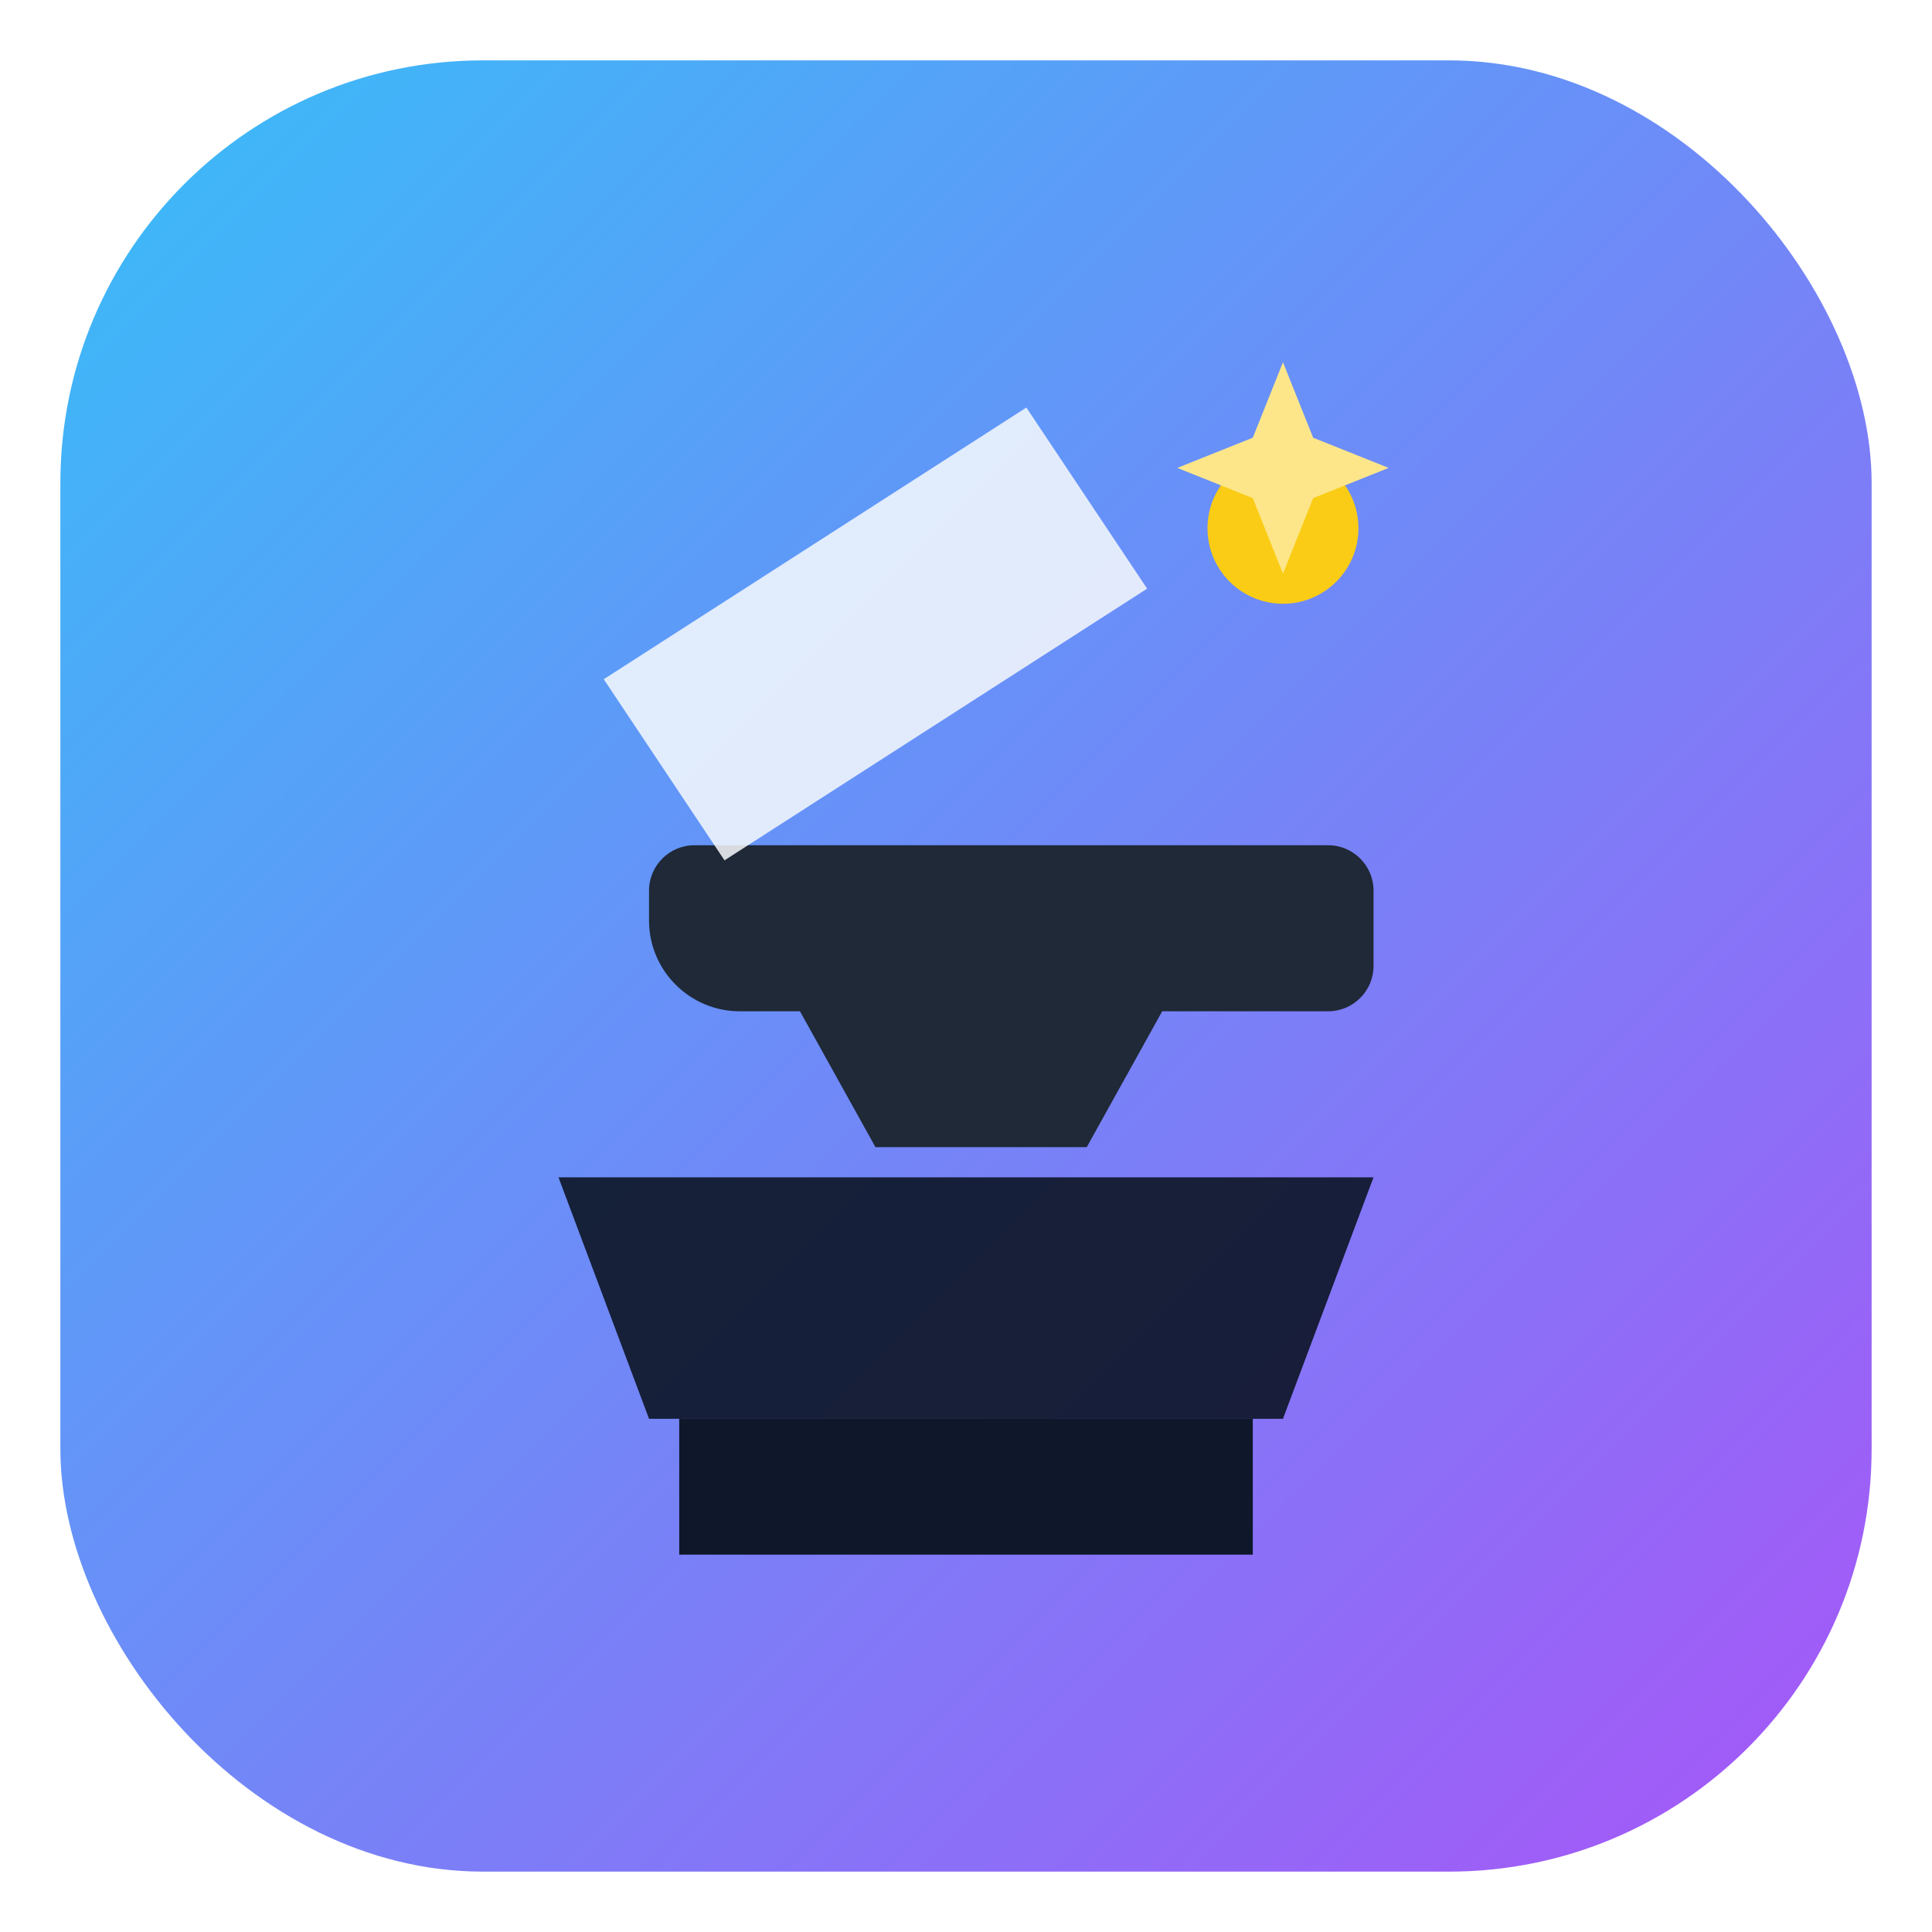
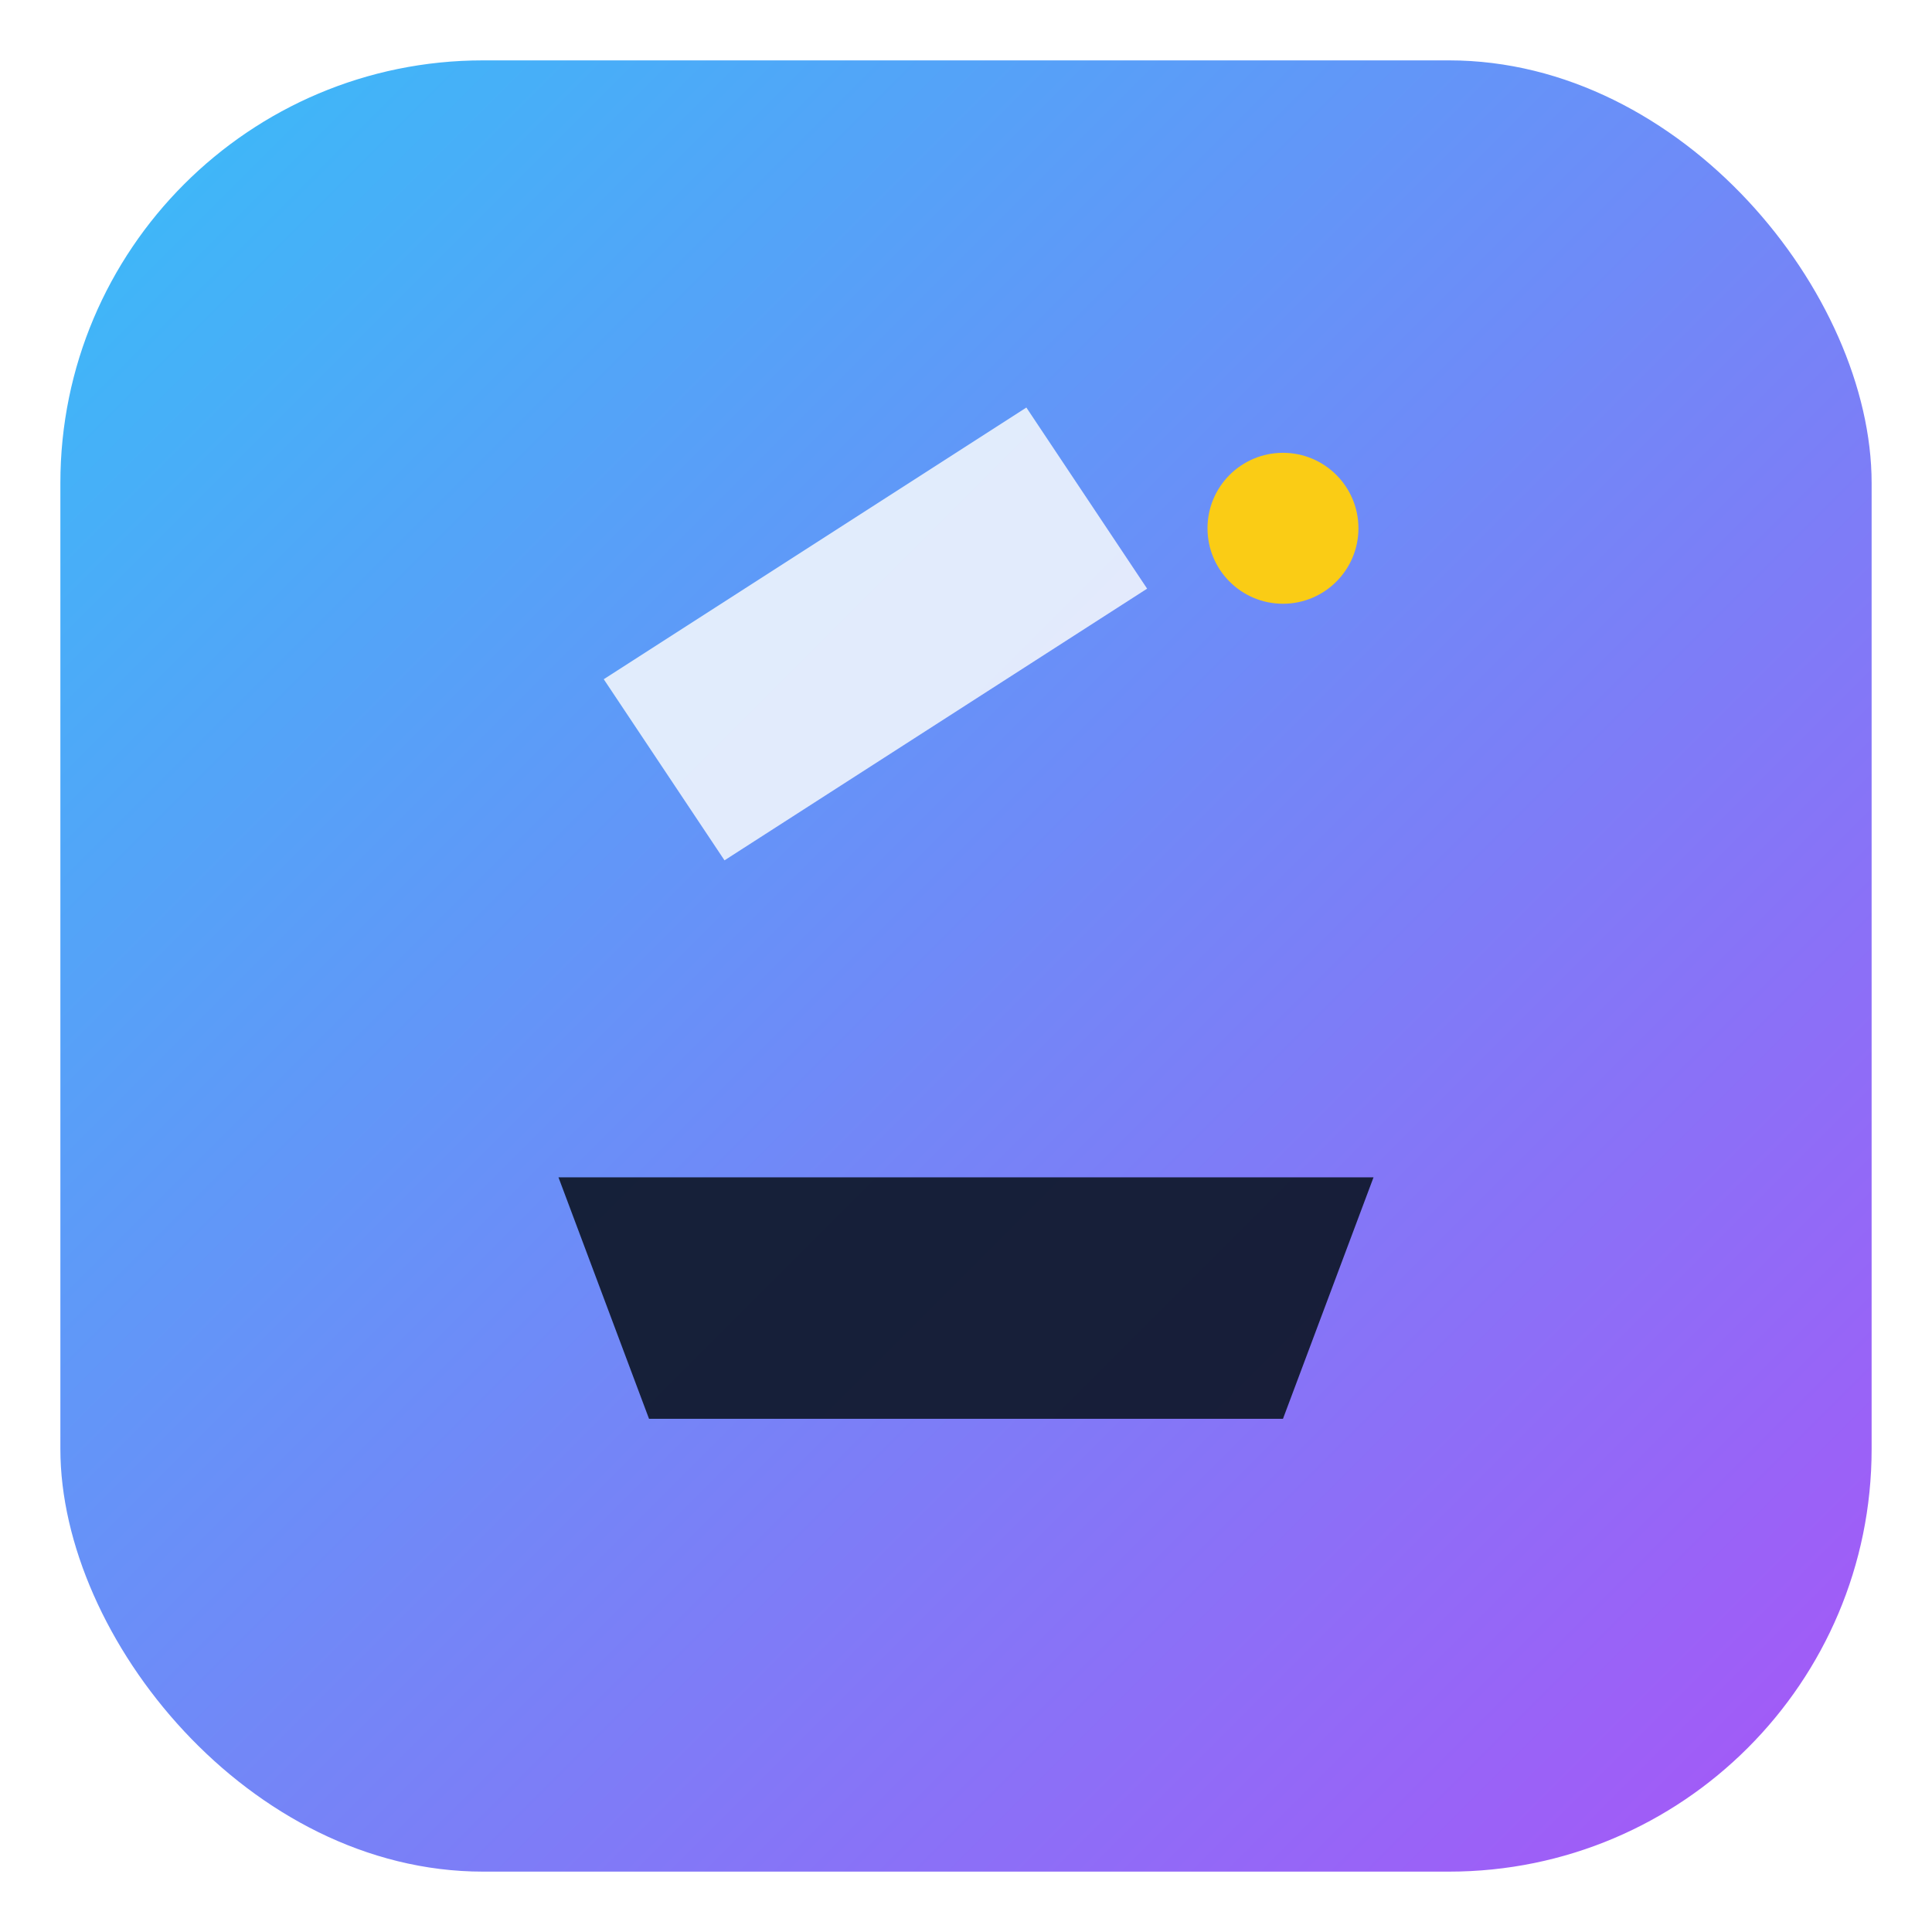
<svg xmlns="http://www.w3.org/2000/svg" width="512" height="512" viewBox="0 0 256 256">
  <defs>
    <linearGradient id="icon-smith-grad" x1="0" y1="0" x2="1" y2="1">
      <stop offset="0" stop-color="#38bdf8" />
      <stop offset="1" stop-color="#a855f7" />
    </linearGradient>
    <filter id="shadow" x="-20%" y="-20%" width="140%" height="140%">
      <feDropShadow dx="0" dy="6" stdDeviation="8" flood-color="rgba(0,0,0,0.18)" />
    </filter>
  </defs>
  <rect x="8" y="8" width="240" height="240" rx="56" fill="url(#icon-smith-grad)" filter="url(#shadow)" />
  <g fill="#0f172a">
    <path d="M74 156h108l-12 32H86z" opacity=".92" />
-     <path d="M90 188h76v18H90z" />
-     <path d="M108 112h68c3.3 0 6 2.7 6 6v10c0 3.3-2.7 6-6 6h-22l-10 18h-28l-10-18h-8c-6.6 0-12-5.4-12-12v-4c0-3.3 2.7-6 6-6Z" fill="#1f2937" />
    <path d="M80 90l56-36 16 24-56 36z" fill="#f8fafc" opacity=".85" />
  </g>
  <circle cx="170" cy="70" r="10" fill="#facc15" />
-   <path d="M170 48l4 10 10 4-10 4-4 10-4-10-10-4 10-4z" fill="#fde68a" />
</svg>